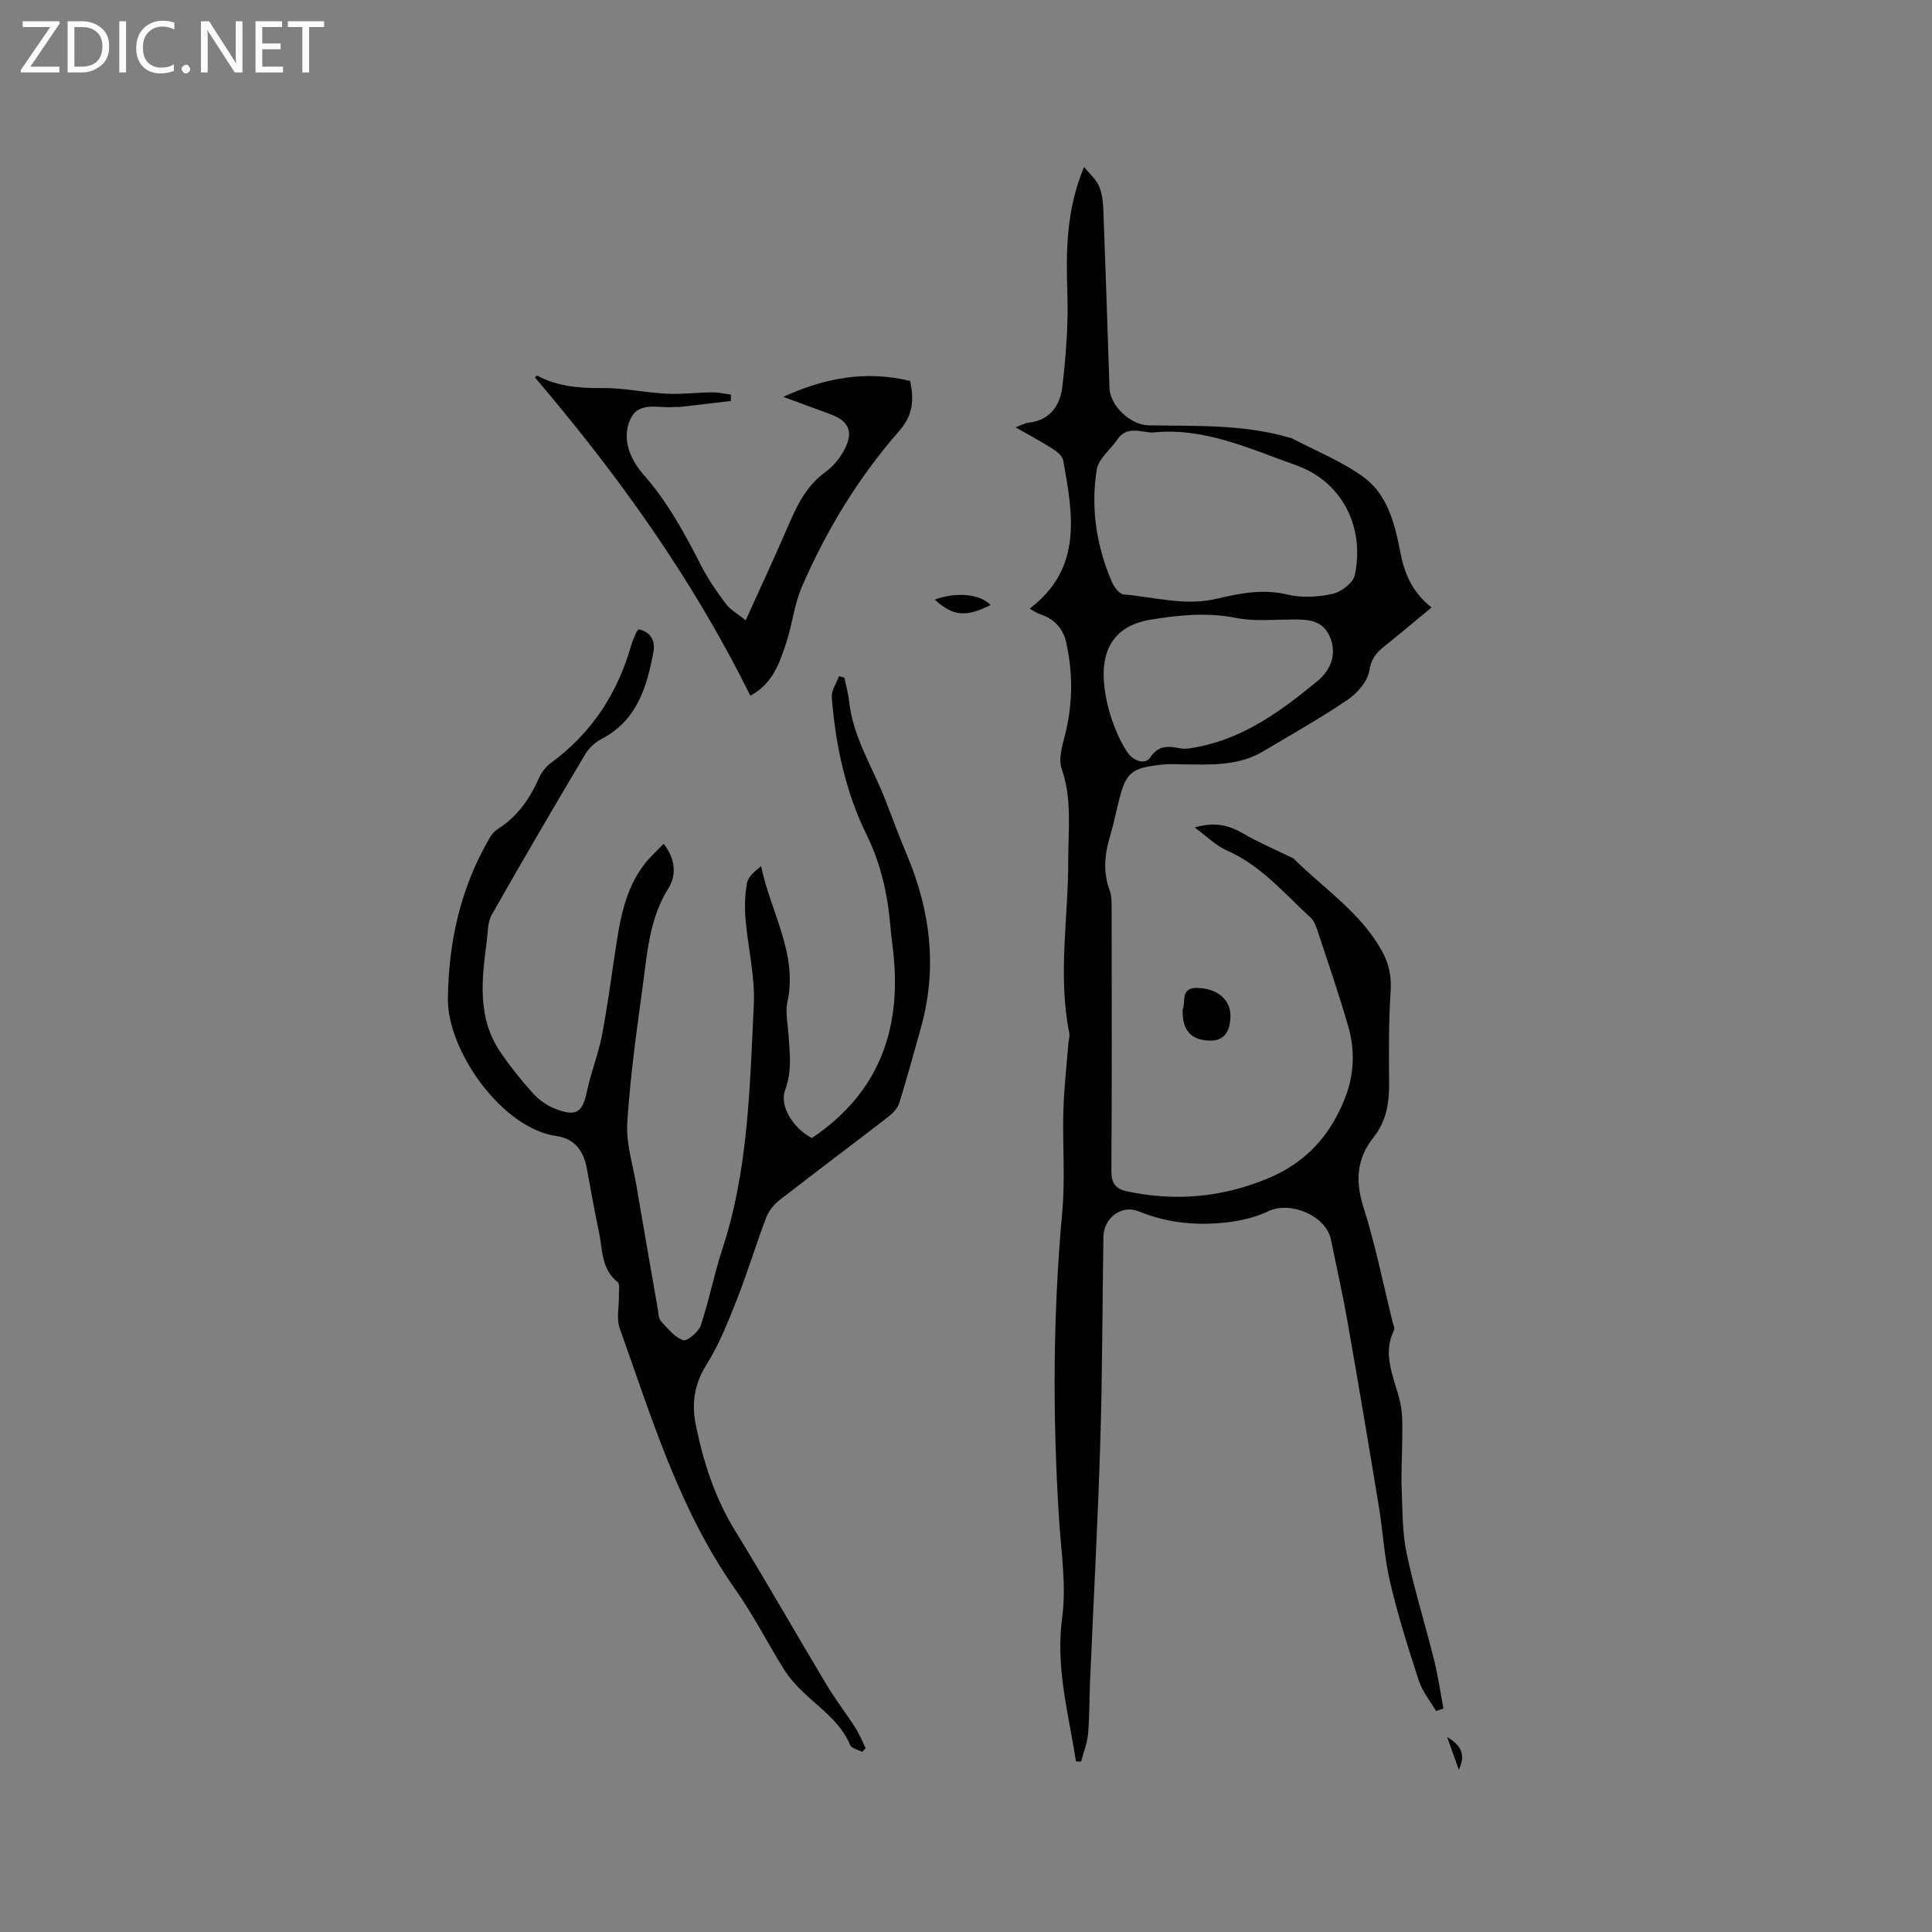
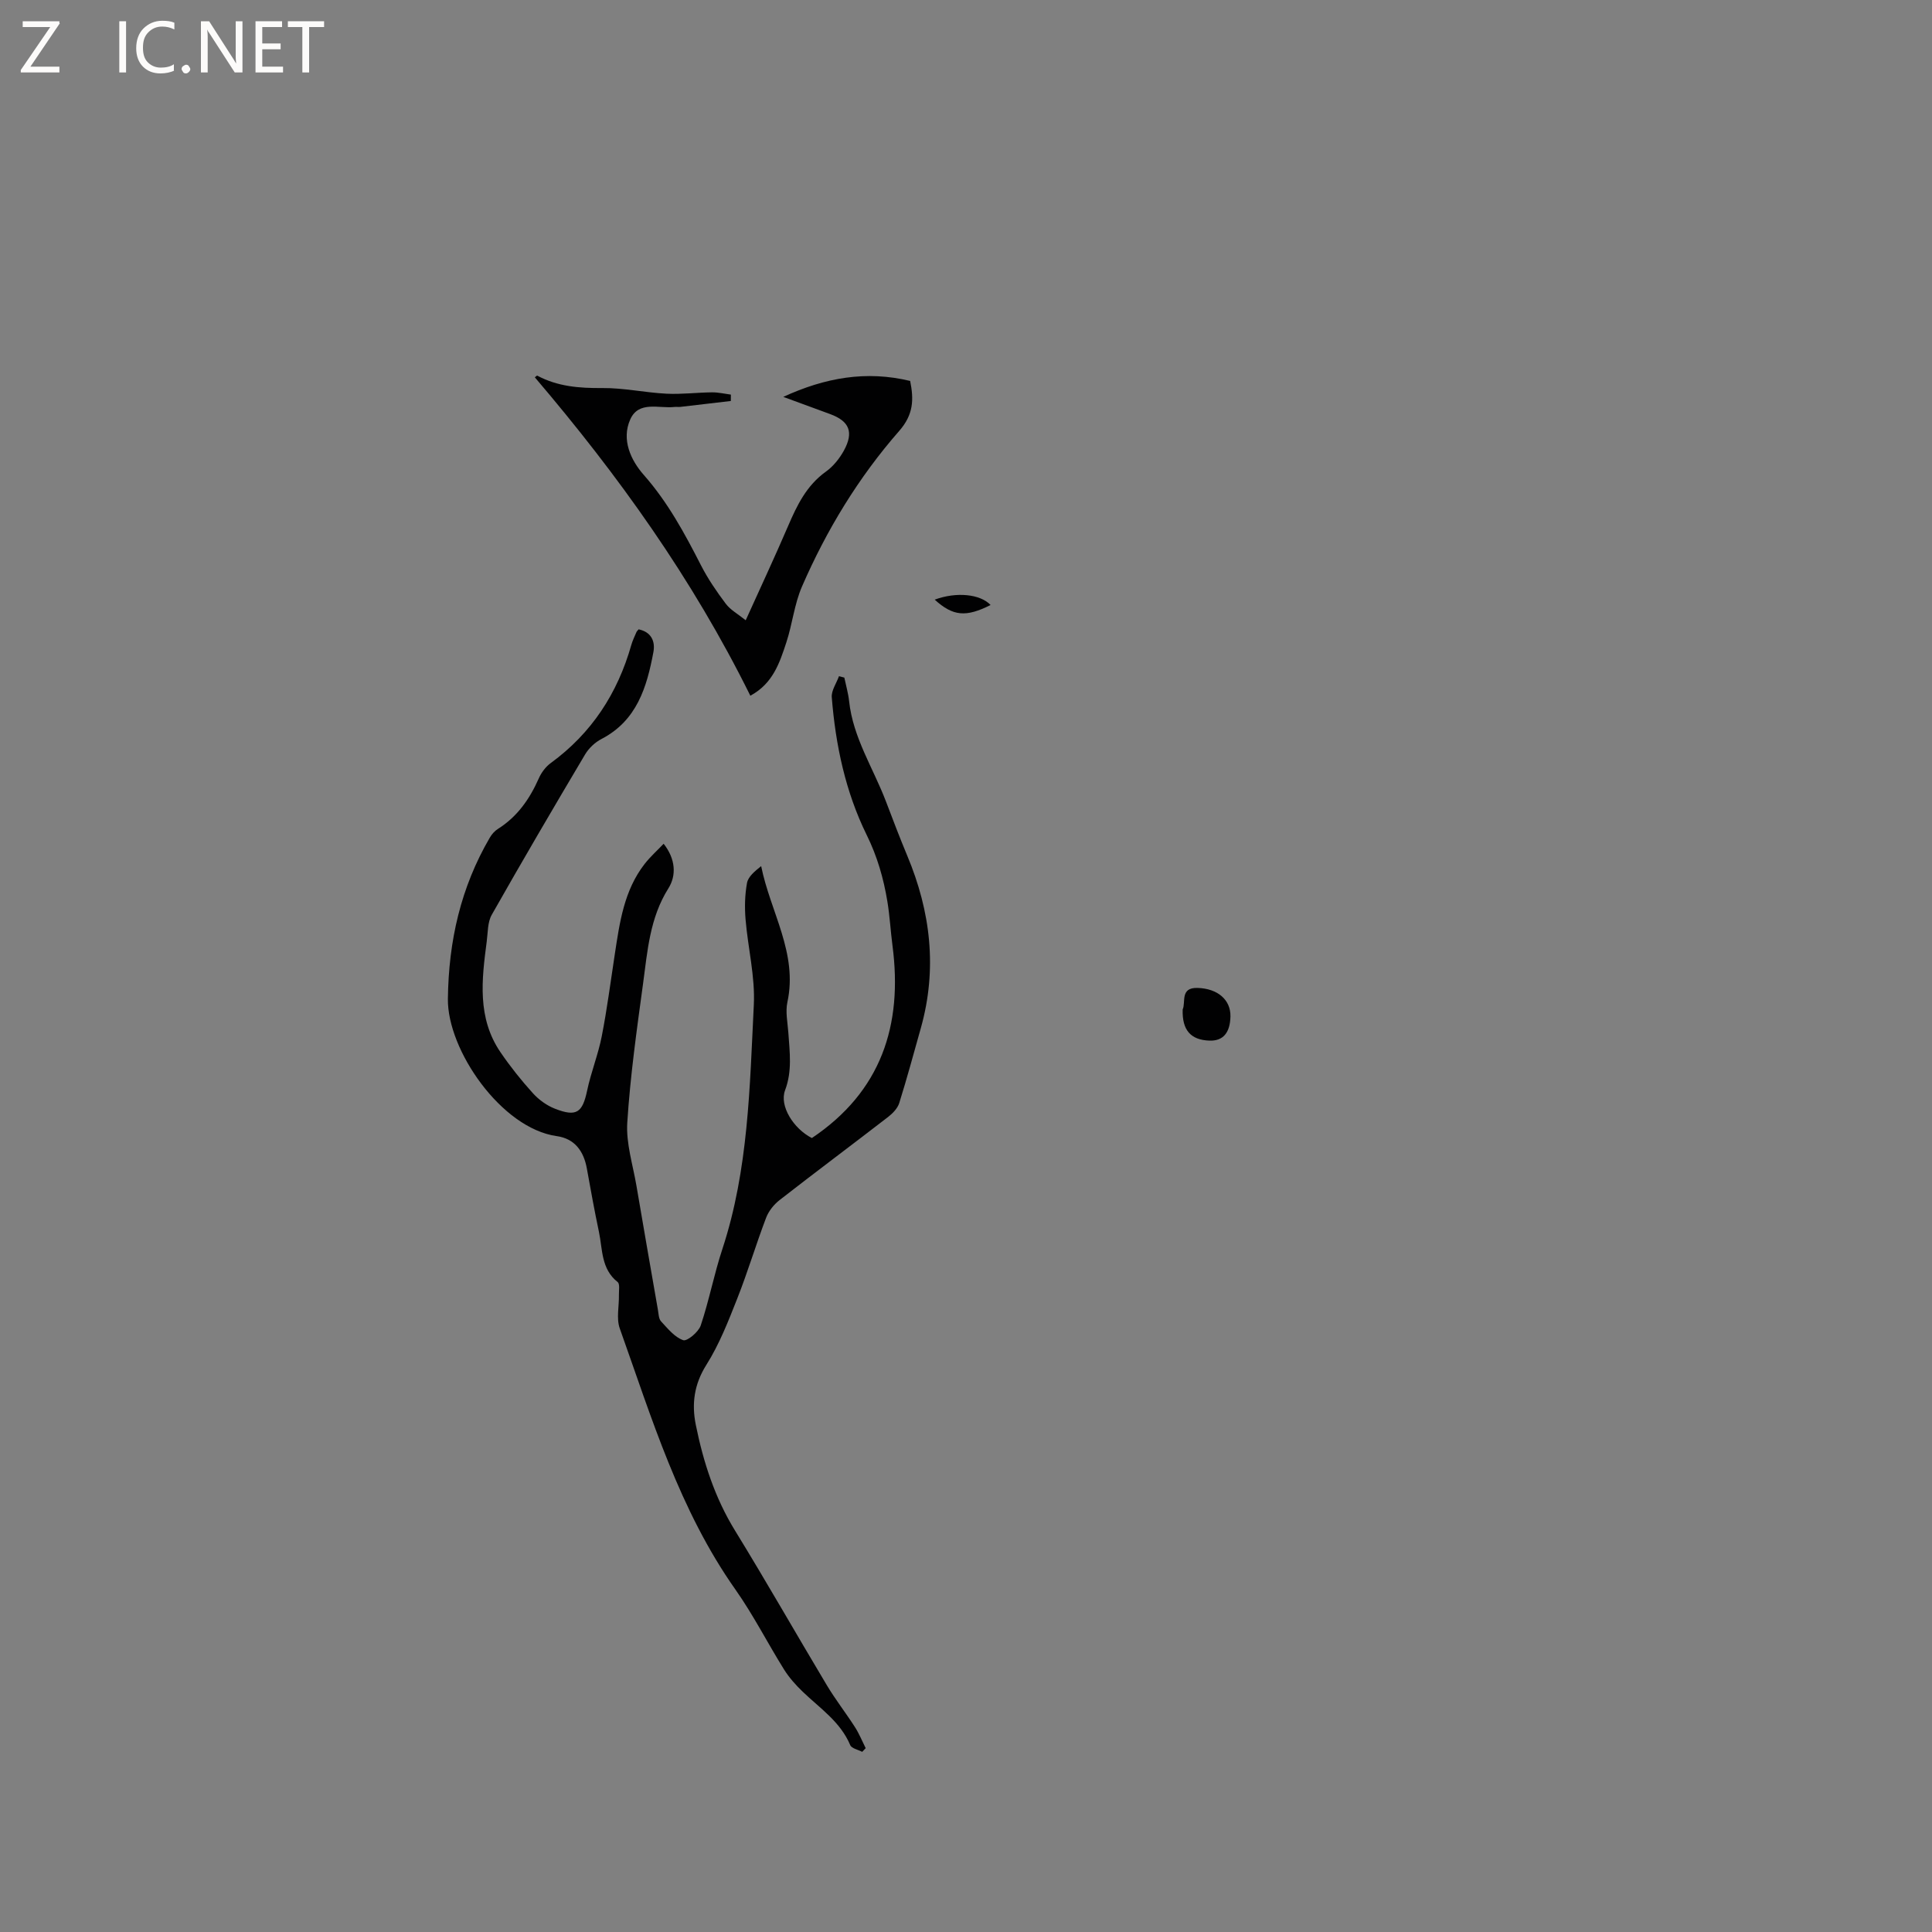
<svg xmlns="http://www.w3.org/2000/svg" enable-background="new 0 0 400 400" viewBox="0 0 400 400">
  <rect x="0" y="0" width="400" height="400" fill="#808080" stroke="none" />
  <g fill="#fcfbfa">
    <path d="m12.4 4.8-6.1 9h6v1.2h-8v-.5l6.1-8.9h-5.7v-1.2h7.6v.4z" />
-     <path d="m14 15v-10.6h3c1.6 0 2.9.5 4 1.4s1.6 2.2 1.6 3.8-.5 3-1.6 3.9-2.4 1.5-4 1.5zm1.4-9.4v8.2h1.6c1.3 0 2.4-.4 3.1-1.1s1.1-1.8 1.1-3.1-.4-2.3-1.2-3-1.8-1-3.1-1z" />
    <path d="m26.1 4.4v10.6h-1.4v-10.6z" />
    <path d="m36.1 14.6c-.8.4-1.8.6-2.9.6-1.5 0-2.7-.5-3.6-1.4s-1.4-2.2-1.4-3.8c0-1.7.5-3.1 1.5-4.1s2.3-1.6 3.9-1.6c1 0 1.8.1 2.5.4v1.4c-.8-.4-1.6-.6-2.5-.6-1.2 0-2.1.4-2.9 1.2s-1.1 1.8-1.1 3.2c0 1.3.3 2.3 1 3s1.6 1.1 2.7 1.1c1 0 2-.2 2.7-.7v1.3z" />
    <path d="m37.6 14.3c0-.2.1-.5.3-.6s.4-.3.6-.3c.3 0 .5.1.6.3s.3.4.3.6-.1.4-.3.6-.4.3-.6.3c-.3 0-.5-.1-.6-.3s-.3-.4-.3-.6z" />
    <path d="m50.2 15h-1.6l-5.3-8.2c-.2-.2-.3-.5-.4-.7 0 .2.1.7.1 1.5v7.4h-1.4v-10.6h1.7l5.2 8.1c.2.4.4.6.4.7 0-.3-.1-.8-.1-1.5v-7.3h1.4z" />
    <path d="m58.6 15h-5.7v-10.6h5.5v1.2h-4.1v3.4h3.8v1.2h-3.8v3.6h4.3z" />
    <path d="m67.1 5.6h-3.1v9.4h-1.4v-9.4h-3v-1.2h7.5z" />
  </g>
-   <path d="m222.77 364.68c-1.52-9.84-4.26-19.43-2.86-29.75.89-6.58-.19-13.46-.63-20.19-1.37-21.3-1.29-42.57.65-63.85.63-6.92.03-13.95.23-20.93.13-4.64.67-9.26 1.03-13.89.06-.73.33-1.5.19-2.2-2.41-11.93-.18-23.89-.21-35.83-.01-6.34.82-12.64-1.37-18.89-.68-1.95.08-4.58.65-6.78 1.63-6.37 1.74-12.72.35-19.13-.66-3.04-2.4-5.06-5.38-6.04-.78-.26-1.47-.76-2.25-1.18 11.03-8.34 8.97-19.56 6.95-30.7-.17-.92-1.29-1.84-2.19-2.41-2.39-1.52-4.9-2.85-7.67-4.43 1.01-.37 1.89-.88 2.81-.99 4.5-.52 6.45-3.73 6.89-7.52.73-6.38 1.24-12.84 1.03-19.24-.28-8.64-.3-17.14 3.45-26.16 1.27 1.56 2.54 2.61 3.1 3.95.64 1.52.84 3.29.9 4.97.47 12.29.86 24.58 1.27 36.87.12 3.64 4.33 7.63 8.05 7.7 9.84.19 19.74-.27 29.35 2.59.1.03.22.02.31.07 5.05 2.67 10.49 4.8 15.02 8.16 4.87 3.61 6.36 9.65 7.47 15.4.85 4.45 2.45 8.29 6.48 11.49-3.45 2.85-6.73 5.6-10.06 8.28-1.58 1.28-2.45 2.53-2.83 4.83-.37 2.24-2.53 4.67-4.56 6.05-5.6 3.8-11.54 7.12-17.36 10.6-5.2 3.11-10.97 2.79-16.7 2.72-1.38-.02-2.76-.1-4.13.04-6.67.68-7.69 1.61-9.24 8.08-.54 2.26-1.03 4.55-1.69 6.78-1.12 3.72-1.48 7.37-.09 11.15.49 1.34.42 2.92.42 4.39.03 17.92.07 35.84-.05 53.76-.02 2.52.89 3.7 3.17 4.19 9.99 2.14 19.6 1.31 29.14-2.62 8.11-3.34 13.21-9.16 16.2-17.06 1.77-4.67 1.92-9.63.55-14.4-1.96-6.8-4.28-13.5-6.5-20.23-.29-.88-.74-1.84-1.41-2.44-5.44-4.99-10.23-10.74-17.26-13.82-2.22-.97-4.04-2.84-6.66-4.75 4.26-1.24 7.18-.43 10.12 1.28 3.07 1.78 6.36 3.19 9.55 4.76.28.14.63.21.84.42 6.22 6.17 13.75 11.07 18.19 18.95 1.49 2.64 2.1 5.32 1.89 8.46-.42 6.33-.38 12.69-.32 19.04.04 4.14-.57 7.92-3.26 11.3-3.42 4.31-3.78 8.94-2.07 14.34 2.49 7.83 4.1 15.95 6.08 23.94.13.51.47 1.16.29 1.54-3 6.07 1.08 11.44 1.59 17.15.2 2.27.08 4.57.06 6.85-.02 2.95-.21 5.9-.09 8.84.19 4.45.1 8.99 1.01 13.3 1.57 7.51 3.87 14.85 5.73 22.3.81 3.27 1.28 6.62 1.91 9.94-.51.18-1.02.35-1.53.53-1.22-2.1-2.84-4.07-3.58-6.32-2.19-6.71-4.32-13.48-5.93-20.35-1.2-5.13-1.48-10.47-2.34-15.69-2.09-12.73-4.23-25.45-6.46-38.16-1.01-5.73-2.29-11.42-3.46-17.12-1.03-4.97-8.44-8.01-12.94-5.85-2.95 1.41-6.4 2.13-9.69 2.42-5.83.53-11.58-.11-17.12-2.38-3.57-1.47-7.29 1.32-7.35 5.28-.22 14.2-.21 28.41-.65 42.61-.51 16.51-1.41 33-2.12 49.51-.16 3.6-.09 7.21-.41 10.79-.17 1.93-.94 3.8-1.44 5.7-.34.02-.7 0-1.06-.02zm15.82-275.12c-2.48-.09-5.28-1.45-7.23 1.4-1.44 2.11-3.93 4.01-4.29 6.27-1.27 7.97-.07 15.82 3.14 23.26.45 1.05 1.52 2.51 2.41 2.58 6.38.54 12.69 2.43 19.21.91 4.8-1.12 9.59-2.12 14.69-.89 2.97.72 6.37.53 9.39-.14 1.79-.4 4.26-2.29 4.59-3.89 2.11-10.03-2.69-19.4-12.22-22.76-9.57-3.38-19.01-7.9-29.69-6.74zm-10.09 49.88c-.03 5.23 2.02 11.9 4.85 16.21 1.3 1.98 3.76 2.71 4.75 1.22 1.88-2.81 3.93-2.32 6.42-1.92 1.1.18 2.31-.09 3.45-.31 9.71-1.86 17.36-7.53 24.75-13.6 3.14-2.58 4.01-5.99 2.59-9.26-1.52-3.49-4.61-3.53-7.79-3.52-3.9.02-7.92.41-11.69-.34-5.98-1.18-11.82-.57-17.63.38-6.49 1.06-9.66 5-9.7 11.14z" fill="#010102" />
  <path d="m178.51 362.7c-.85-.45-2.19-.7-2.48-1.39-2.04-4.85-6.28-7.63-9.85-11.07-1.43-1.37-2.79-2.9-3.84-4.57-3.42-5.48-6.36-11.29-10.07-16.56-11.61-16.45-17.32-35.48-23.96-54.09-.73-2.06-.12-4.59-.17-6.9-.02-.92.23-2.29-.26-2.68-3.45-2.72-3.11-6.77-3.88-10.41-.92-4.35-1.71-8.73-2.5-13.11-.65-3.6-2.52-6.18-6.24-6.7-11.45-1.6-22.66-17.82-22.53-28.42.15-12 2.66-23.05 8.67-33.36.41-.71 1.01-1.4 1.7-1.83 4.01-2.53 6.55-6.17 8.44-10.43.53-1.21 1.43-2.43 2.49-3.2 8.48-6.19 13.84-14.45 16.68-24.46.26-.91.69-1.78 1.06-2.65.08-.18.25-.33.45-.57 2.6.53 3.48 2.46 3.06 4.71-1.36 7.27-3.42 14.18-10.75 17.99-1.34.69-2.63 1.91-3.4 3.21-6.54 11.01-13.01 22.05-19.32 33.19-.88 1.55-.79 3.67-1.04 5.54-1.04 7.89-2 15.82 2.86 22.93 2.03 2.97 4.29 5.81 6.7 8.47 1.23 1.36 2.89 2.56 4.6 3.22 4.45 1.73 5.67.78 6.63-3.77.8-3.8 2.29-7.46 3.03-11.26 1.1-5.6 1.82-11.27 2.69-16.92 1.01-6.61 1.91-13.26 6.2-18.76 1.14-1.46 2.55-2.72 3.92-4.16 2.49 3.16 2.67 6.56.98 9.24-3.86 6.13-4.33 13-5.25 19.78-1.3 9.55-2.65 19.12-3.26 28.73-.27 4.3 1.16 8.71 1.9 13.06 1.45 8.56 2.95 17.11 4.44 25.66.15.83.15 1.88.66 2.42 1.38 1.49 2.81 3.28 4.58 3.89.81.28 3.18-1.7 3.63-3.05 1.74-5.19 2.76-10.62 4.48-15.82 5.41-16.45 5.66-33.57 6.51-50.57.29-5.85-1.22-11.77-1.71-17.68-.21-2.5-.15-5.08.3-7.54.24-1.31 1.59-2.42 2.93-3.49 1.91 9.51 7.63 18.03 5.43 28.17-.43 2 .05 4.22.2 6.33.27 4 .83 7.91-.68 11.91-1.22 3.25 1.76 7.96 5.55 9.89 14.34-9.62 18.85-23.34 16.69-39.83-.4-3.05-.56-6.13-1.06-9.16-.79-4.78-2.09-9.32-4.3-13.8-4.37-8.89-6.43-18.58-7.21-28.47-.11-1.4.97-2.9 1.49-4.36.37.1.74.19 1.11.29.34 1.63.81 3.24.99 4.88.81 7.57 5.01 13.88 7.63 20.77 1.43 3.76 2.86 7.52 4.41 11.23 4.85 11.59 6.25 23.44 2.81 35.68-1.46 5.18-2.86 10.38-4.47 15.52-.34 1.09-1.34 2.13-2.29 2.87-7.47 5.77-15.03 11.41-22.47 17.21-1.18.92-2.27 2.27-2.8 3.66-2.11 5.54-3.8 11.23-5.98 16.74-1.85 4.69-3.72 9.49-6.39 13.72-2.55 4.04-3.07 8.09-2.19 12.44 1.56 7.71 3.94 15.09 8.13 21.9 6.49 10.56 12.62 21.34 18.98 31.97 1.79 2.99 3.95 5.76 5.84 8.7.88 1.37 1.49 2.9 2.22 4.36-.23.22-.48.49-.72.76z" fill="#010102" />
  <path d="m155.35 144.04c-12.01-24.28-27.4-45.73-44.62-65.92.24-.17.43-.39.5-.35 4.23 2.27 8.74 2.61 13.48 2.57 4.42-.04 8.84.95 13.28 1.17 3.13.16 6.29-.25 9.43-.28 1.3-.01 2.6.3 3.9.47 0 .44-.01.88-.01 1.32-3.48.41-6.95.82-10.43 1.22-.42.05-.85-.03-1.27.02-3.22.35-7.38-1.34-9.13 2.59-1.86 4.18.13 8.44 2.8 11.47 4.99 5.66 8.47 12.11 11.85 18.72 1.44 2.81 3.25 5.46 5.15 7.98.96 1.27 2.51 2.11 4.11 3.4 3.08-6.81 6.03-13.12 8.78-19.52 1.85-4.31 3.83-8.4 7.83-11.26 1.5-1.07 2.79-2.68 3.69-4.3 2.14-3.87 1.17-6.16-2.88-7.63-3.08-1.12-6.15-2.26-9.64-3.54 8.65-3.98 17.16-5.5 26.27-3.3.76 3.8.74 6.91-2.27 10.35-8.41 9.6-15.04 20.5-20.13 32.22-1.58 3.64-1.99 7.77-3.24 11.58-1.38 4.17-2.75 8.49-7.45 11.02z" fill="#010102" />
  <path d="m244.86 208.99c.69-1.49-.6-4.56 3.08-4.45 4.16.12 6.89 2.46 6.81 5.92-.08 3.4-1.54 5.08-4.33 4.99-3.88-.13-5.7-2.15-5.56-6.46z" fill="#010102" />
  <path d="m193.52 124.15c4.52-1.67 9.44-1.15 11.57 1.11-5.09 2.56-7.76 2.35-11.57-1.11z" fill="#010102" />
-   <path d="m302.04 366.41c-.97-2.72-1.7-4.75-2.43-6.79 2.31 1.47 4.15 3.1 2.43 6.79z" fill="#010102" />
</svg>